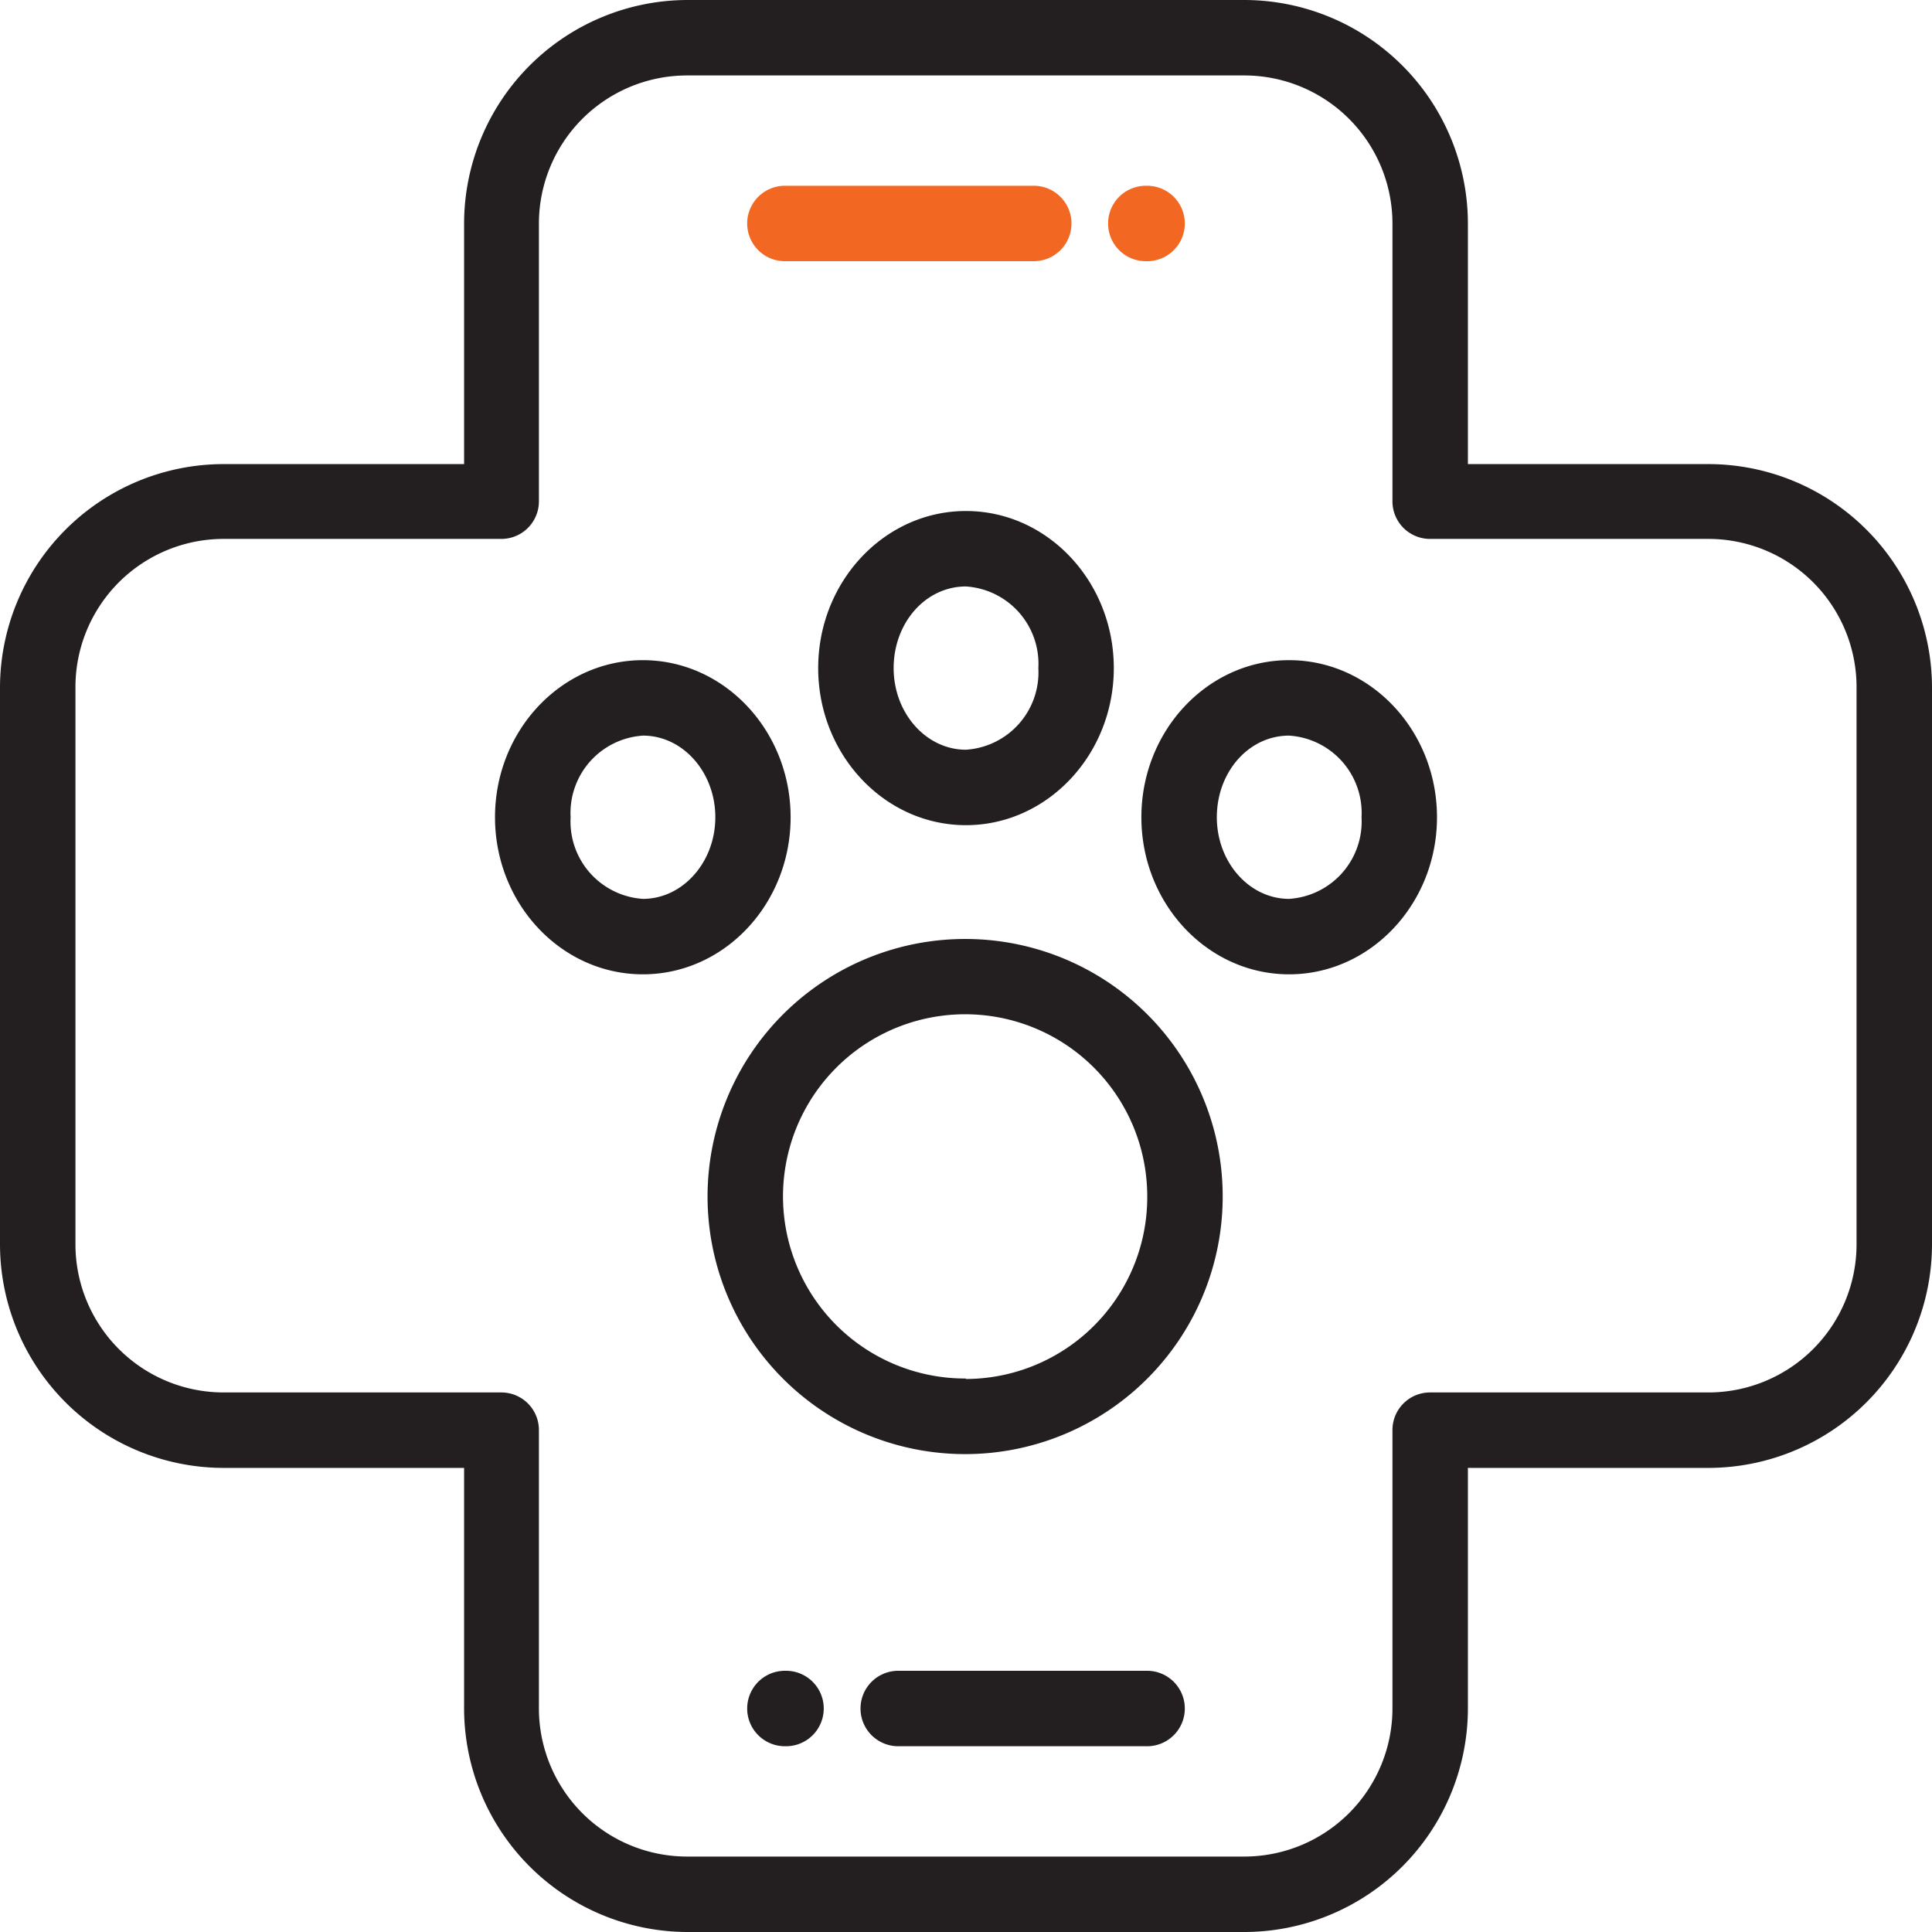
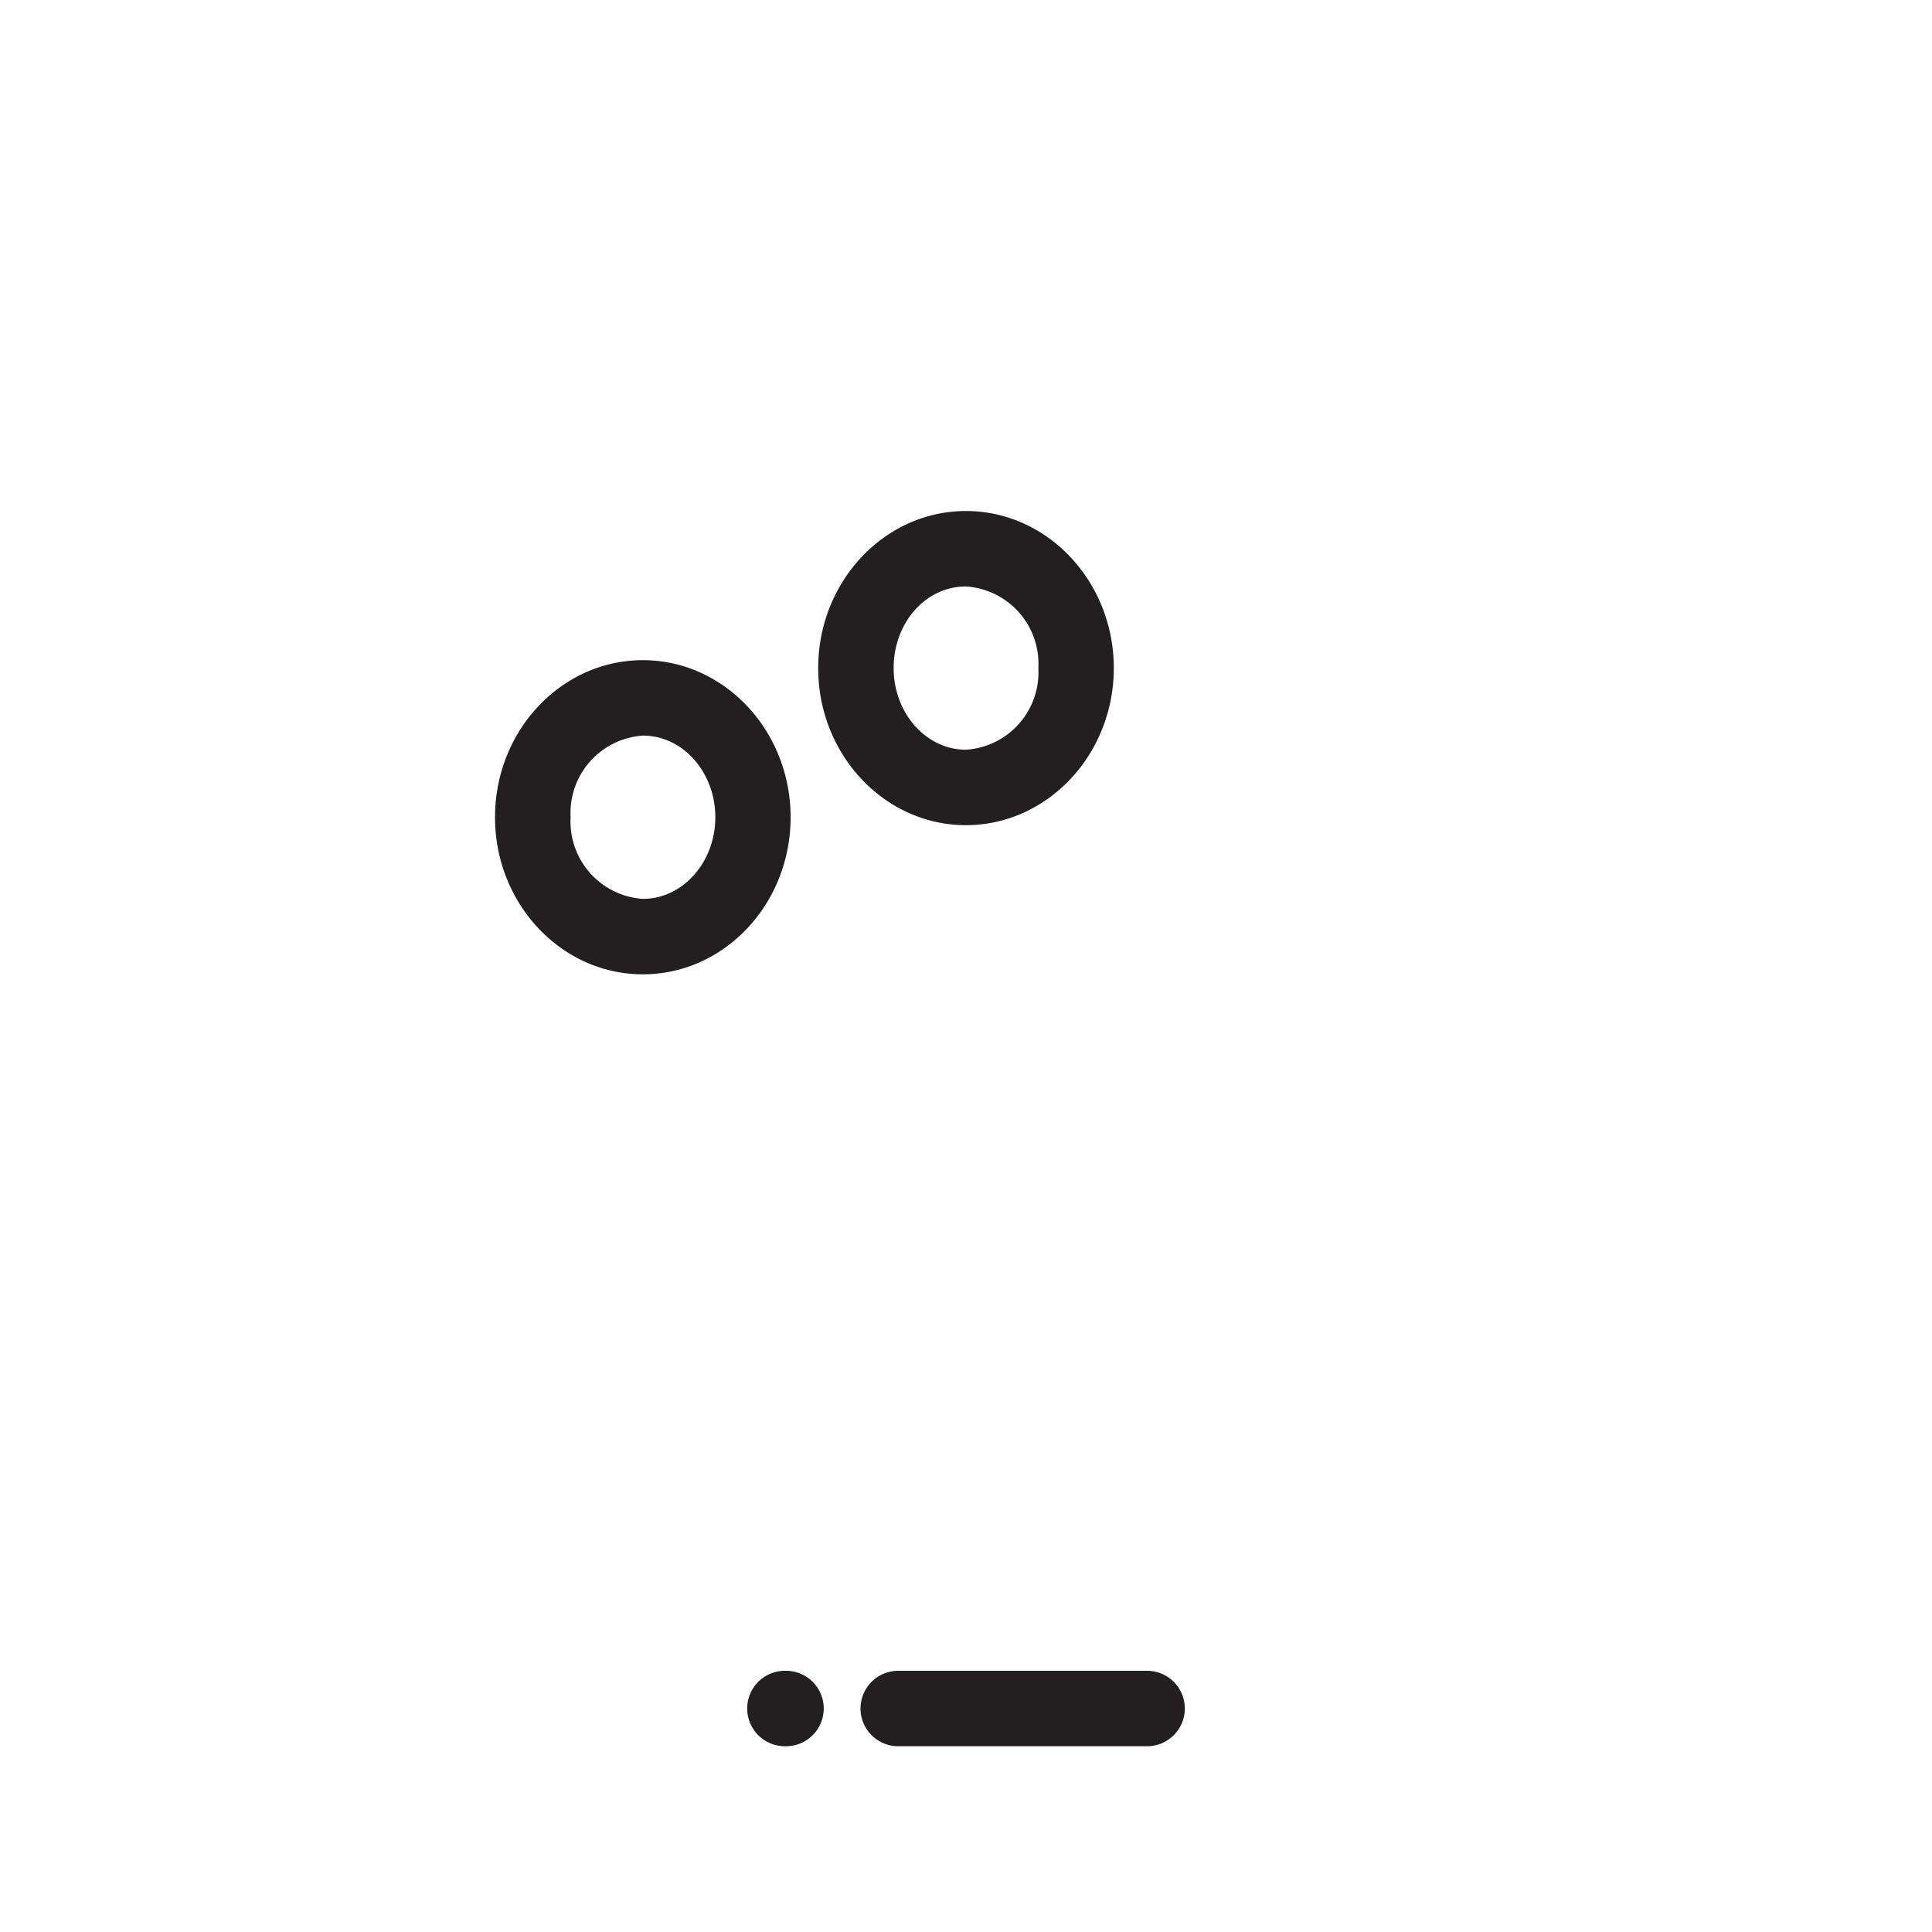
<svg xmlns="http://www.w3.org/2000/svg" id="Warstwa_1" data-name="Warstwa 1" viewBox="0 0 121.89 121.89">
  <defs>
    <style>.cls-1{fill:#231f20;}.cls-2{fill:#f26822;}</style>
  </defs>
  <title>icon-EDYCJA</title>
-   <path class="cls-1" d="M60.94,59.24a16.25,16.25,0,1,0,16.2,16.25A16.24,16.24,0,0,0,60.94,59.24Zm0,27.73A11.49,11.49,0,1,1,72.38,75.49,11.47,11.47,0,0,1,60.94,87Z" />
  <path class="cls-1" d="M60.94,32.24c-5.14,0-9.32,4.45-9.32,9.91s4.18,9.91,9.32,9.91,9.33-4.45,9.33-9.91S66.09,32.24,60.94,32.24Zm0,15.06c-2.51,0-4.56-2.31-4.56-5.15s2-5.15,4.56-5.15a4.89,4.89,0,0,1,4.57,5.15A4.89,4.89,0,0,1,60.94,47.3Z" />
-   <path class="cls-1" d="M81.33,41.65c-5.14,0-9.32,4.45-9.32,9.91s4.18,9.91,9.32,9.91,9.33-4.45,9.33-9.91S86.48,41.65,81.33,41.65Zm0,15.06c-2.51,0-4.56-2.31-4.56-5.15s2-5.15,4.56-5.15a4.89,4.89,0,0,1,4.57,5.15A4.89,4.89,0,0,1,81.33,56.71Z" />
  <path class="cls-1" d="M40.56,41.65c-5.15,0-9.33,4.45-9.33,9.91s4.18,9.91,9.33,9.91,9.32-4.45,9.32-9.91S45.7,41.65,40.56,41.65Zm0,15.06A4.89,4.89,0,0,1,36,51.56a4.89,4.89,0,0,1,4.57-5.15c2.51,0,4.56,2.31,4.56,5.15S43.07,56.71,40.56,56.71Z" />
-   <path class="cls-1" d="M107.79,29.28H92.61V14.1A14.12,14.12,0,0,0,78.51,0H43.38a14.12,14.12,0,0,0-14.1,14.1V29.28H14.1A14.12,14.12,0,0,0,0,43.38V78.51a14.12,14.12,0,0,0,14.1,14.1H29.28v15.18a14.12,14.12,0,0,0,14.1,14.1H78.51a14.12,14.12,0,0,0,14.1-14.1V92.61h15.18a14.12,14.12,0,0,0,14.1-14.1V43.38A14.12,14.12,0,0,0,107.79,29.28Zm9.34,49.23a9.35,9.35,0,0,1-9.34,9.34H90.23a2.37,2.37,0,0,0-2.38,2.38v17.56a9.35,9.35,0,0,1-9.34,9.34H43.38A9.35,9.35,0,0,1,34,107.79V90.23a2.37,2.37,0,0,0-2.38-2.38H14.1a9.35,9.35,0,0,1-9.34-9.34V43.38A9.35,9.35,0,0,1,14.1,34H31.66A2.37,2.37,0,0,0,34,31.66V14.1a9.35,9.35,0,0,1,9.34-9.34H78.51a9.35,9.35,0,0,1,9.34,9.34V31.66A2.37,2.37,0,0,0,90.23,34h17.56a9.35,9.35,0,0,1,9.34,9.34Z" />
  <path class="cls-1" d="M72.37,105.41H56.67a2.38,2.38,0,0,0,0,4.76h15.7a2.38,2.38,0,0,0,0-4.76Z" />
  <path class="cls-1" d="M49.59,105.41h-.07a2.38,2.38,0,0,0,0,4.76h.07a2.38,2.38,0,1,0,0-4.76Z" />
-   <path class="cls-2" d="M72.37,11.72h-.08a2.38,2.38,0,0,0,0,4.76h.08a2.38,2.38,0,0,0,0-4.76Z" />
-   <path class="cls-2" d="M65.22,11.72H49.52a2.38,2.38,0,0,0,0,4.76h15.7a2.38,2.38,0,0,0,0-4.76Z" />
</svg>